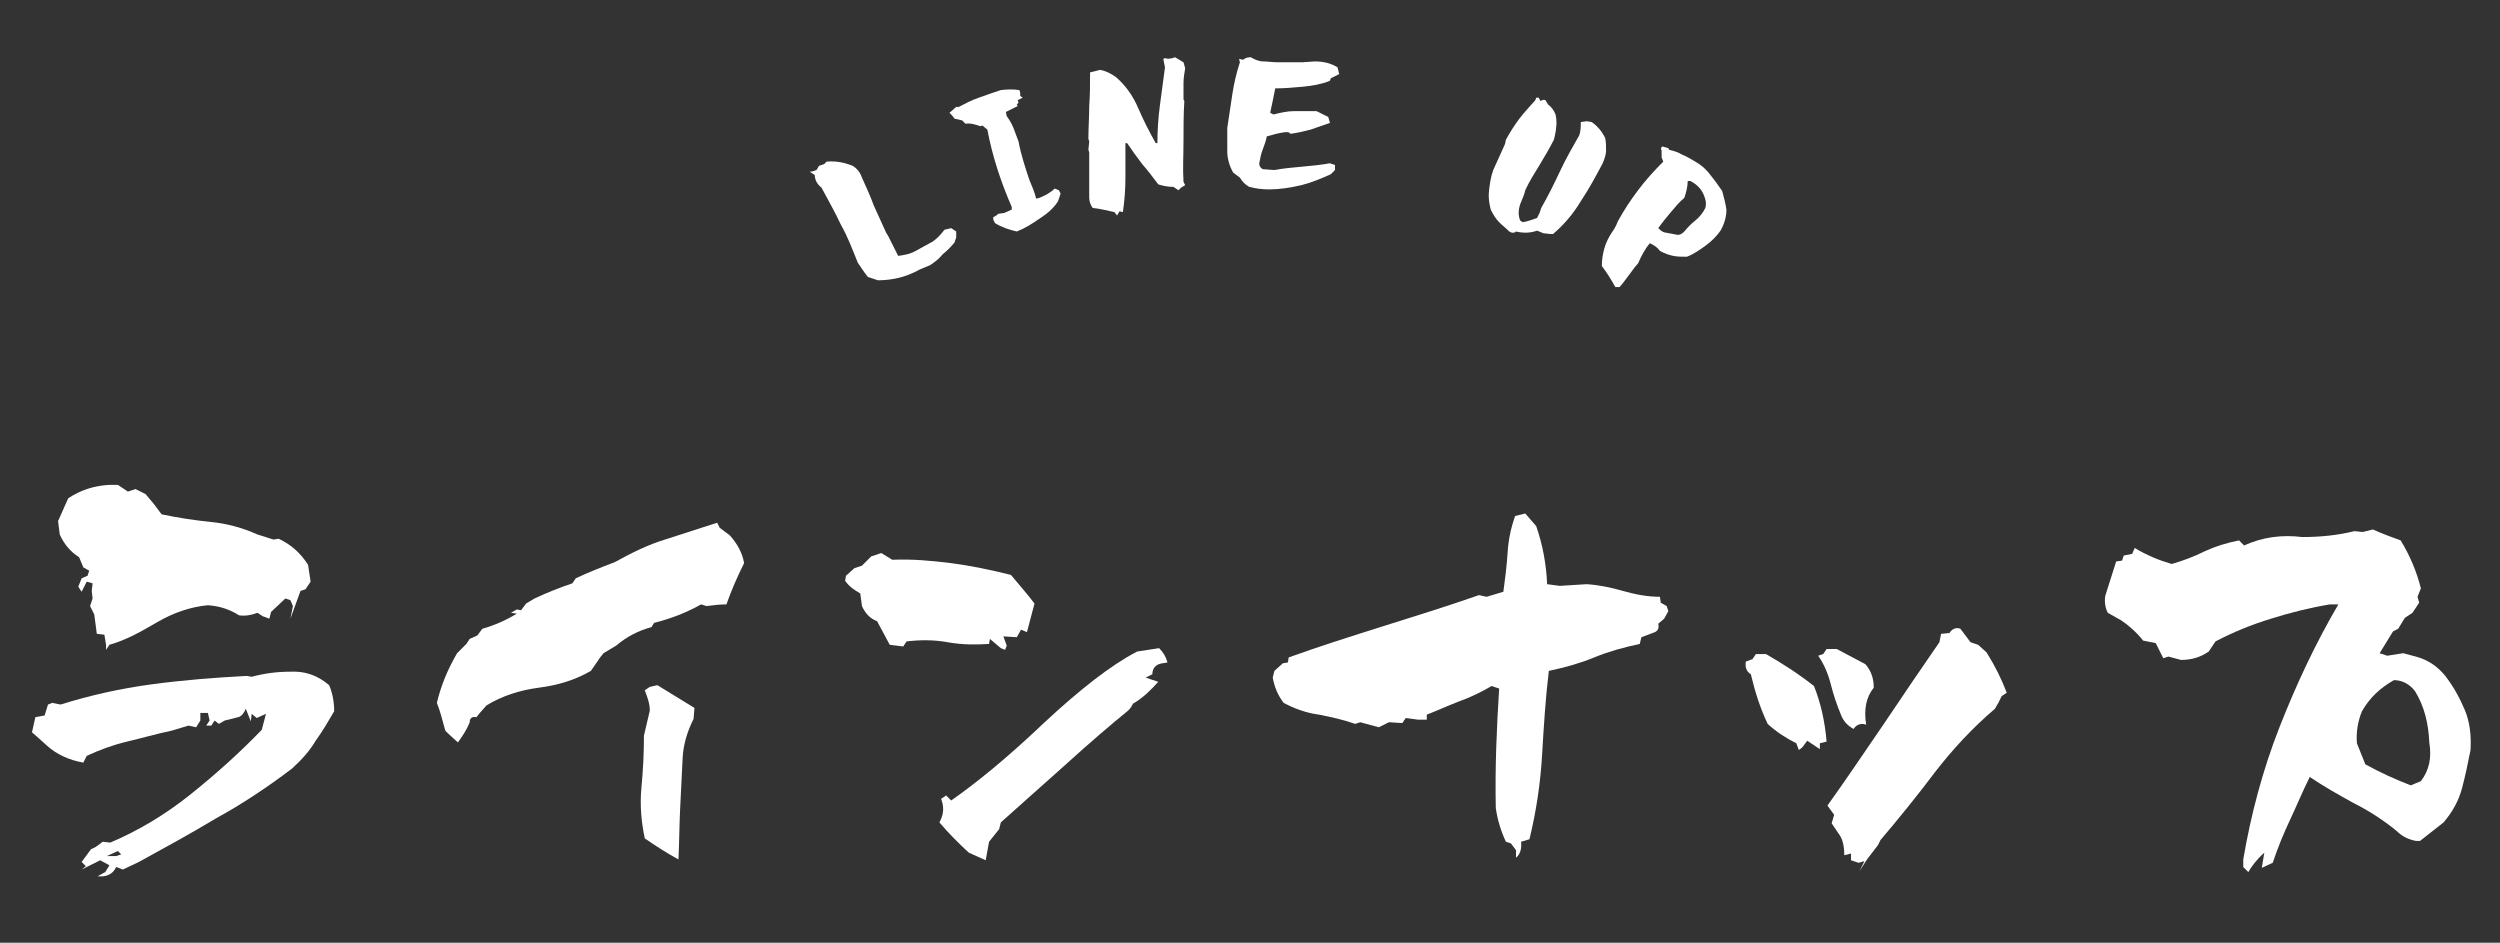
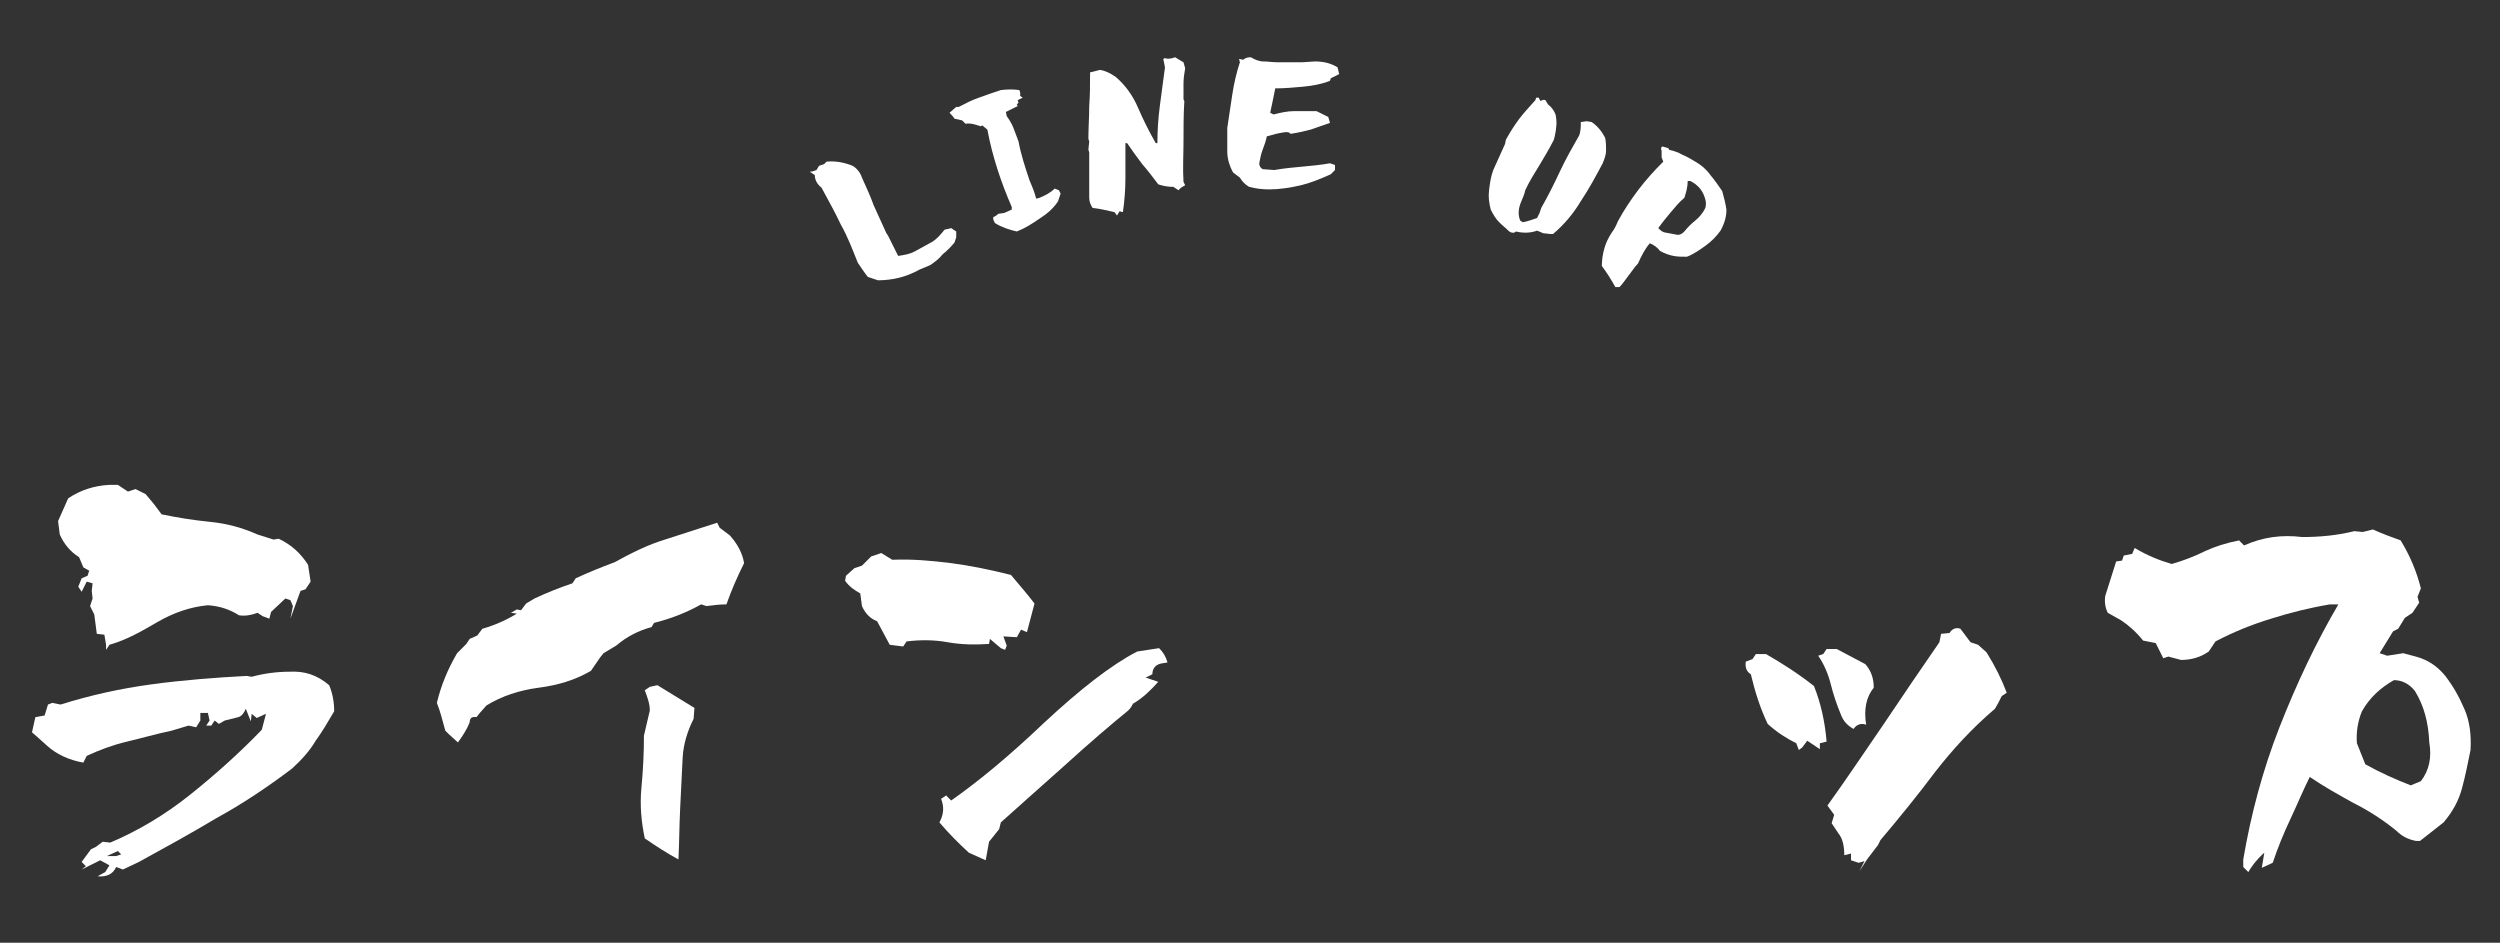
<svg xmlns="http://www.w3.org/2000/svg" version="1.1" id="レイヤー_1" x="0px" y="0px" viewBox="0 0 297 112" style="enable-background:new 0 0 297 112;" xml:space="preserve">
  <rect x="0" y="0" width="297" height="112" fill="#333333" stroke="none" />
  <style type="text/css">
	.st0{fill:#FFFFFF;}
</style>
  <g>
    <path class="st0" d="M11.6,104.1l0.9-0.5l0.5-0.8l-1.1-0.6l-2.2,1.1l0.5-0.4l-0.5-0.5l1.1-1.5l0.6-0.3l0.8-0.6l0.9,0.1   c3.3-1.4,6.5-3.3,9.5-5.7c3-2.4,5.8-4.9,8.5-7.7l0.5-1.9l-1.1,0.5l-0.6-0.5l-0.1,0.9l-0.6-1.5c-0.2,0.5-0.5,0.9-0.9,1l-1.6,0.4   L26,86l-0.5-0.4l-0.4,0.6h-0.6l0.4-0.6l-0.2-0.9h-0.9v0.9l-0.5,0.8l-0.9-0.2l-2,0.6c-1.9,0.4-3.6,0.9-5.3,1.3   c-1.7,0.4-3.3,1-4.8,1.7l-0.4,0.8c-1.7-0.3-3.2-1-4.3-2l-1-0.9L3.8,87l0.4-1.8l1.1-0.2l0.4-1.3l0.5-0.2l1,0.2   c3.5-1.1,7.1-1.9,10.8-2.4c3.7-0.5,7.5-0.8,11.3-1l0.6,0.1c1.5-0.4,3-0.6,4.5-0.6c1.8-0.1,3.3,0.4,4.7,1.6c0.4,0.9,0.6,2,0.6,3.1   c-0.7,1.2-1.4,2.4-2.2,3.5c-0.7,1.2-1.7,2.3-2.8,3.3c-2.9,2.2-5.9,4.2-9,5.9c-3,1.8-6.1,3.5-9.2,5.2l-1.9,0.9l-0.8-0.3   C13.4,103.9,12.6,104.2,11.6,104.1z M12.6,77.2v-0.6l-0.2-1.2l-0.9-0.1L11.2,73L10.7,72l0.3-0.9l-0.1-0.9l0.1-0.9l-0.7-0.2   l-0.6,1.2l-0.4-0.6l0.4-1l0.7-0.3l0.2-0.6l-0.7-0.4l-0.5-1.2c-1.1-0.7-1.8-1.6-2.3-2.7l-0.2-1.6l1.2-2.7c1.5-1,3.1-1.5,4.9-1.6h1   l1.2,0.8l0.9-0.3l1.2,0.6l1,1.2l0.9,1.2c1.9,0.4,3.8,0.7,5.8,0.9c2,0.2,3.8,0.7,5.6,1.5l1.9,0.6l0.6-0.1c1.5,0.7,2.6,1.7,3.5,3.1   l0.3,2L36.3,70l-0.6,0.2c-0.4,1.1-0.8,2.2-1.2,3.3l0.3-1.5l-0.3-0.7l-0.6-0.2l-1.7,1.6L32,73.5l-0.8-0.3l-0.6-0.4   c-0.8,0.3-1.5,0.4-2.2,0.3c-1.1-0.7-2.3-1.1-3.7-1.2c-2.1,0.2-4.1,0.9-6,2S15.1,76,13,76.6L12.6,77.2z M13.8,101.7l0.6-0.2   l-0.4-0.4l-1.3,0.6H13.8z" />
    <path class="st0" d="M54.4,88.2l-1.1-1l-0.4-0.4c-0.3-1.1-0.6-2.3-1-3.3c0.5-2.1,1.3-4,2.4-5.9l1.1-1.1l0.4-0.6l0.9-0.4l0.6-0.8   c1.4-0.4,2.8-1,4.1-1.8l-0.7-0.1l0.7-0.4l0.5,0.1l0.6-0.8l1-0.6c1.5-0.7,3-1.3,4.5-1.8l0.4-0.6c1.5-0.7,3-1.3,4.6-1.9   c2-1.1,4-2.1,6-2.7c2.1-0.7,4.1-1.3,6.2-2l0.3,0.6l1.2,0.9c0.9,1,1.5,2.1,1.7,3.3c-0.8,1.6-1.5,3.2-2.1,4.9c-0.8,0-1.6,0.1-2.4,0.2   l-0.6-0.2c-1.8,1-3.6,1.7-5.6,2.2l-0.3,0.5c-1.5,0.4-2.9,1.1-4.2,2.2l-1.5,0.9l-0.4,0.5l-1.1,1.6c-1.9,1.1-3.9,1.7-6.2,2   c-2.3,0.3-4.4,1-6.2,2.1L57,84.7l-0.4,0.5c-0.5-0.1-0.8,0.1-0.8,0.6C55.4,86.8,54.9,87.5,54.4,88.2z M80.6,102.1   c-1.3-0.7-2.7-1.6-4-2.5c-0.4-1.9-0.6-3.9-0.4-6c0.2-2.1,0.3-4.1,0.3-6.2l0.7-3c0-0.8-0.3-1.6-0.6-2.4l0.6-0.4l0.9-0.2l4.4,2.7   l-0.1,1.3c-0.7,1.4-1.2,2.9-1.3,4.6c-0.1,2.1-0.2,4.1-0.3,6.1C80.7,98.1,80.7,100.1,80.6,102.1z" />
    <path class="st0" d="M105.7,76.6l-1.5-2.8c-0.8-0.3-1.4-0.9-1.8-1.8l-0.2-1.5c-0.7-0.4-1.3-0.8-1.8-1.5l0.1-0.6l1-0.9l0.9-0.3   l1.1-1.1l1.2-0.4l1.3,0.8c2.3-0.1,4.6,0.1,7,0.4c2.3,0.3,4.7,0.8,7.1,1.4c0.9,1.1,1.9,2.2,2.8,3.4l-0.9,3.4l-0.7-0.3l-0.5,0.9   l-1.6-0.1l0.4,1.1l-0.2,0.5l-0.5-0.2l-1.3-1.1l-0.1,0.6c-1.6,0.1-3.2,0.1-4.9-0.2c-1.6-0.3-3.3-0.3-4.9-0.1l-0.4,0.6L105.7,76.6z    M117.1,102.2l-2-0.9c-1.2-1.1-2.4-2.3-3.5-3.6c0.5-0.9,0.6-1.8,0.2-2.8l0.6-0.4l0.6,0.6c3-2.1,6.7-5.1,11-9.2   c4.3-4,8-6.9,11.1-8.5l2.6-0.4c0.5,0.5,0.8,1,1,1.7l-0.6,0.1c-0.8,0.1-1.2,0.6-1.2,1.3l-0.8,0.4l1.5,0.5c-0.9,1-1.8,1.9-3,2.6   c-0.2,0.4-0.4,0.7-0.8,1c-1.6,1.3-4.2,3.5-7.5,6.5c-3.4,3-5.8,5.2-7.4,6.6l-0.2,0.8l-1.2,1.5L117.1,102.2z" />
-     <path class="st0" d="M180.1,101.9V101l-0.6-0.8l-0.6-0.2c-0.6-1.3-1-2.6-1.2-4c-0.1-4.7,0.1-9.5,0.4-14.2l-0.9-0.3   c-1.2,0.7-2.4,1.3-3.8,1.8c-1.3,0.5-2.6,1.1-3.9,1.6v0.6h-1l-1.5-0.2l-0.4,0.6l-1.6-0.1l-1.2,0.6l-2.2-0.6L161,86   c-1.4-0.5-2.8-0.8-4.3-1.1c-1.5-0.2-2.9-0.7-4.2-1.4c-0.7-0.9-1.1-1.9-1.3-3l0.2-0.8l1-0.9l0.6-0.1l0.1-0.6   c3.6-1.3,7.4-2.5,11.2-3.7s7.7-2.4,11.4-3.7l0.9,0.2l2-0.6c0.2-1.5,0.4-3,0.5-4.6c0.1-1.6,0.4-3,0.9-4.4l1.2-0.3l1.3,1.5   c0.8,2.3,1.2,4.6,1.3,6.9l1.5,0.2l3.2-0.2c1.5,0.1,2.9,0.4,4.3,0.8c1.4,0.4,2.9,0.7,4.4,0.7l0.1,0.7L198,72l0.2,0.6l-0.5,0.9   l-0.7,0.6c0.1,0.5,0,0.8-0.4,1l-1.6,0.6l-0.2,0.8c-1.9,0.4-3.7,0.9-5.4,1.6c-1.7,0.7-3.5,1.2-5.4,1.6c-0.4,3.3-0.6,6.6-0.8,10   c-0.2,3.4-0.7,6.7-1.5,10l-1,0.3C180.8,100.8,180.6,101.5,180.1,101.9z" />
    <path class="st0" d="M213.7,89.1l-0.3-0.8c-1.2-0.6-2.3-1.3-3.4-2.3c-0.9-1.9-1.5-3.8-2-5.9c-0.5-0.3-0.7-0.8-0.6-1.5l0.8-0.3   l0.4-0.6h1.2c1.9,1.1,3.8,2.3,5.7,3.8c0.8,2,1.3,4.2,1.5,6.6l-0.8,0.2V89l-1.5-1l-0.6,0.8L213.7,89.1z M220.2,86.6   c-0.7-0.4-1.2-0.9-1.5-1.7c-0.5-1.2-0.9-2.4-1.2-3.6c-0.3-1.2-0.8-2.4-1.5-3.4l0.6-0.2l0.4-0.6h1.2l3.4,1.8c0.7,0.8,1,1.7,1,2.8   c-0.9,1.1-1.2,2.6-0.9,4.4C221.2,85.9,220.6,86,220.2,86.6z M220.9,103.5l0.6-1.2l-0.7,0.2l-0.9-0.3v-0.8l-0.8,0.2   c0-1.1-0.2-2-0.7-2.6l-0.8-1.2l0.3-1l-0.8-1.1c2.3-3.2,4.5-6.5,6.7-9.7c2.2-3.3,4.4-6.5,6.6-9.7l0.2-1l1-0.1   c0.3-0.5,0.8-0.7,1.3-0.5l1.2,1.6l0.9,0.3l1,0.9c1,1.6,1.8,3.2,2.4,4.8l-0.6,0.4l-0.4,0.8l-0.4,0.7c-2.7,2.3-5,4.8-7.1,7.5   c-2.1,2.8-4.3,5.5-6.5,8.1l-0.3,0.6l-1.3,1.7L220.9,103.5z" />
    <path class="st0" d="M267.1,103.6l-0.6-0.6v-0.9c0.9-5.3,2.3-10.6,4.3-15.7c2-5.1,4.3-10,7-14.6h-1c-2.4,0.4-4.8,1-7,1.7   c-2.3,0.7-4.5,1.6-6.6,2.7l-0.8,1.2c-1,0.7-2.1,1-3.3,1l-1.5-0.4l-0.6,0.2l-0.9-1.8l-1.5-0.3c-0.8-1-1.7-1.8-2.6-2.4l-1.6-0.9   c-0.3-0.6-0.4-1.3-0.3-2l1.3-4.1l0.7-0.1l0.2-0.6l1-0.2l0.3-0.7c1.5,0.9,3,1.5,4.4,1.9c1.4-0.4,2.7-0.9,3.9-1.5   c1.3-0.6,2.6-1,4.1-1.3l0.6,0.6c2.2-1,4.5-1.3,6.9-1c2.1,0,4.2-0.2,6.2-0.7l1,0.1l1.2-0.3c1.1,0.5,2.2,0.9,3.3,1.3   c1.1,1.8,1.9,3.7,2.4,5.7l-0.4,1l0.2,0.7l-0.8,1.2l-0.9,0.6l-0.8,1.3l-0.6,0.3l-1.6,2.6l0.9,0.3l1.9-0.3l1.5,0.4   c1.5,0.4,2.6,1.2,3.5,2.3c1,1.3,1.7,2.6,2.3,4c0.6,1.4,0.8,3,0.7,4.8c-0.3,1.5-0.6,3-1,4.5c-0.4,1.5-1.1,2.8-2.2,4.1l-2.8,2.2H287   c-1-0.2-1.7-0.6-2.3-1.2c-1.6-1.3-3.3-2.4-5.1-3.3c-1.8-1-3.6-2-5.2-3.1c-0.8,1.6-1.5,3.3-2.3,5c-0.8,1.7-1.5,3.4-2.1,5.2l-1.3,0.6   l0.3-1.8C268.1,102.1,267.5,102.9,267.1,103.6z M287.6,92.8c1-1.3,1.3-2.8,1-4.6c-0.1-2.3-0.6-4.3-1.7-6.1   c-0.7-0.9-1.6-1.3-2.5-1.3c-1.6,0.9-2.9,2.1-3.8,3.7c-0.5,1.2-0.7,2.5-0.6,3.8l1,2.5c1.8,1,3.6,1.8,5.4,2.5L287.6,92.8z" />
  </g>
  <g>
    <path class="st0" d="M110.5,31.5l-1.2,0.5c-0.9,0.5-1.7,0.8-2.5,1c-0.8,0.2-1.7,0.3-2.5,0.3l-1.2-0.4c-0.4-0.5-0.8-1.1-1.2-1.7   c-0.6-1.5-1.2-3.1-2-4.5c-0.7-1.5-1.5-2.9-2.3-4.4c-0.5-0.4-0.8-0.9-0.8-1.5l-0.6-0.4c0.3,0,0.5-0.1,0.8-0.2l0.3-0.5l0.6-0.2   l0.3-0.3c1.1-0.1,2.1,0.1,3.1,0.5c0.5,0.3,0.9,0.8,1.1,1.4c0.5,1.1,1,2.2,1.4,3.3c0.5,1.1,1,2.2,1.5,3.3l0.2,0.3l1.2,2.4   c0.7-0.1,1.4-0.2,2.1-0.6s1.3-0.7,2-1.1c0.6-0.4,1-0.9,1.4-1.4c0.3-0.1,0.5-0.1,0.8-0.2l0.6,0.4l0,0.7l-0.2,0.6   c-0.4,0.5-0.9,1-1.4,1.4C111.6,30.7,111.1,31.1,110.5,31.5z" />
    <path class="st0" d="M120.8,27.5c-0.9-0.2-1.8-0.5-2.6-1l-0.2-0.4l0-0.3c0.2-0.1,0.4-0.2,0.6-0.4l0.7-0.1l0.9-0.4l0-0.3   c-1.3-3-2.3-6-2.9-9.2l-0.6-0.5l-0.2,0.1c-0.6-0.2-1.2-0.4-1.8-0.3l-0.4-0.4l-0.9-0.2c-0.2-0.3-0.4-0.5-0.6-0.7l0.8-0.7l0.3,0   c0.8-0.4,1.5-0.8,2.4-1.1c0.8-0.3,1.7-0.6,2.6-0.9c0.8-0.1,1.5-0.1,2.2,0l0.1,0.3l0,0.4l0.3,0.2l-0.6,0.3l0.1,0.3l-0.2,0.2l0.1,0.2   l-1.4,0.7l0.1,0.5c0.3,0.4,0.6,0.9,0.8,1.4c0.2,0.5,0.4,1.1,0.6,1.6c0.3,1.6,0.8,3.1,1.3,4.6c0.3,0.7,0.6,1.4,0.8,2.2l0.4-0.1   c0.7-0.3,1.3-0.6,1.8-1.1l0.5,0.2l0.2,0.4l-0.3,0.9c-0.5,0.8-1.3,1.5-2.1,2C122.6,26.6,121.8,27.1,120.8,27.5z" />
    <path class="st0" d="M132.7,25.6l-0.3-0.4c-0.9-0.2-1.7-0.4-2.6-0.5c-0.2-0.3-0.4-0.7-0.4-1.2c0-0.9,0-1.8,0-2.7c0-0.9,0-1.8,0-2.7   l-0.1-0.3l0.1-1l-0.1-0.3c0-1.3,0.1-2.6,0.1-3.9c0.1-1.3,0.1-2.6,0.1-4l1.2-0.3c0.6,0.1,1.2,0.4,1.8,0.8c1.2,1,2.1,2.3,2.7,3.7   c0.6,1.4,1.3,2.8,2.1,4.2l0.2,0c0-1.5,0.1-3,0.3-4.5c0.2-1.5,0.4-3,0.6-4.5l-0.2-1l0.2-0.1c0.2,0.1,0.5,0.1,0.9,0l0.3-0.1l1,0.6   l0.2,0.7c-0.1,0.6-0.2,1.2-0.2,1.8c0,0.6,0,1.3,0,1.9l0.1,0.2c-0.1,1.6-0.1,3.2-0.1,4.8s-0.1,3.2,0,4.8l0.2,0.4l-0.5,0.3l-0.3,0.3   l-0.6-0.4c-0.6,0-1.2-0.1-1.8-0.3c-0.6-0.8-1.2-1.6-1.9-2.4c-0.6-0.8-1.2-1.6-1.8-2.5l-0.2,0c0,1.4,0,2.7,0,4.1   c0,1.4-0.1,2.7-0.3,4.1l-0.4-0.1L132.7,25.6z" />
    <path class="st0" d="M150.8,22.5c-0.9,0-1.6-0.1-2.4-0.3c-0.5-0.3-0.8-0.6-1.1-1.1l-0.8-0.6c-0.4-0.7-0.7-1.6-0.7-2.5   c0-0.9,0-1.8,0-2.8c0.2-1.3,0.4-2.7,0.6-4c0.2-1.3,0.5-2.6,0.9-3.8L147.2,7l0.5,0.1c0.2-0.2,0.5-0.3,0.9-0.3c0.5,0.3,1,0.5,1.5,0.5   s1.1,0.1,1.7,0.1l2.9,0l1.5-0.1c1,0,1.9,0.2,2.7,0.7c0.1,0.3,0.1,0.5,0.2,0.8l-1,0.5l-0.1,0.3c-1,0.4-2.1,0.6-3.2,0.7   s-2.2,0.2-3.3,0.2c-0.2,1-0.4,2-0.6,2.9l0.4,0.2c0.8-0.2,1.6-0.4,2.5-0.4c0.9,0,1.7,0,2.6,0l1.4,0.7l0.2,0.7   c-0.8,0.3-1.5,0.5-2.3,0.8c-0.8,0.2-1.6,0.4-2.4,0.5c-0.1-0.2-0.3-0.2-0.6-0.2c-0.8,0.1-1.5,0.3-2.2,0.5c-0.1,0.5-0.3,1.1-0.5,1.6   c-0.2,0.5-0.3,1.1-0.4,1.6c0,0.3,0.1,0.5,0.4,0.7l1.4,0.1c1.1-0.2,2.2-0.3,3.3-0.4c1.1-0.1,2.2-0.2,3.3-0.4l0.6,0.2l0,0.6l-0.5,0.5   c-1.1,0.5-2.3,1-3.5,1.3C153.3,22.3,152,22.5,150.8,22.5z" />
    <path class="st0" d="M179.3,27.5c-0.4-0.4-0.8-0.7-1.2-1.1c-0.4-0.4-0.7-0.9-1-1.5c-0.2-0.8-0.3-1.5-0.2-2.3   c0.1-0.8,0.2-1.6,0.5-2.4l1.4-3.1l0.1-0.5c0.5-0.9,1-1.7,1.6-2.5c0.6-0.8,1.3-1.5,1.9-2.2l0.1-0.3l0.3,0L183,12   c0.2-0.1,0.4-0.2,0.6-0.1l0.3,0.5c0.4,0.3,0.7,0.7,0.9,1.2c0.2,0.9,0.1,1.7-0.1,2.6l-0.1,0.4c-0.5,1-1.1,2-1.7,3s-1.2,1.9-1.7,3   c-0.1,0.5-0.3,0.9-0.5,1.4c-0.3,0.7-0.4,1.5-0.1,2.2l0.3,0.2c0.6-0.1,1.1-0.3,1.7-0.5l0.3-0.6l0.2-0.6c0.8-1.4,1.5-2.8,2.2-4.3   s1.5-2.9,2.3-4.3c0.2-0.5,0.2-1.1,0.2-1.6l0.7-0.1l0.6,0.1c0.7,0.5,1.2,1.1,1.6,1.9c0.1,0.5,0.1,1,0.1,1.5s-0.2,1-0.4,1.5   c-0.8,1.5-1.6,3-2.6,4.5c-0.9,1.5-2,2.8-3.3,3.9l-0.3,0l-0.9-0.1l-0.2-0.1l-0.5-0.2c-0.8,0.3-1.7,0.3-2.5,0.1   C179.9,27.7,179.6,27.7,179.3,27.5z" />
    <path class="st0" d="M191.9,34.1c-0.5-0.9-1-1.7-1.6-2.5c0-0.7,0.1-1.4,0.3-2.1s0.5-1.3,0.9-1.9c0.3-0.4,0.5-0.8,0.7-1.3   c0.7-1.3,1.5-2.5,2.4-3.7s1.9-2.3,3-3.4l-0.2-0.5l0-0.8c-0.1-0.2-0.1-0.4,0.1-0.5l0.7,0.2l0.1,0.2c0.5,0.1,1.1,0.3,1.6,0.6   c0.5,0.2,1,0.5,1.5,0.8c0.7,0.4,1.3,0.9,1.8,1.6c0.5,0.6,1,1.3,1.4,1.9c0.2,0.7,0.4,1.5,0.5,2.2c0,0.8-0.2,1.6-0.7,2.5   c-0.5,0.7-1.1,1.3-1.8,1.8c-0.7,0.5-1.4,1-2.2,1.3c-0.6,0-1.1,0-1.6-0.1c-0.5-0.1-1.1-0.3-1.6-0.6c-0.3-0.4-0.7-0.7-1.2-0.9   c-0.6,0.7-1,1.5-1.4,2.4c-0.4,0.4-0.7,0.9-1.1,1.4s-0.7,1-1.1,1.4L191.9,34.1z M199.3,27.9c0.3,0,0.5-0.1,0.8-0.4   c0.4-0.5,0.8-0.9,1.3-1.3s0.9-0.9,1.2-1.5c0.1-0.4,0.1-0.8-0.1-1.3c-0.3-0.9-0.9-1.5-1.7-1.9l-0.3,0c0,0.7-0.2,1.4-0.4,2   c-0.6,0.5-1.1,1.1-1.6,1.7c-0.5,0.6-1,1.2-1.5,1.9c0.2,0.2,0.4,0.4,0.7,0.5L199.3,27.9z" />
  </g>
</svg>